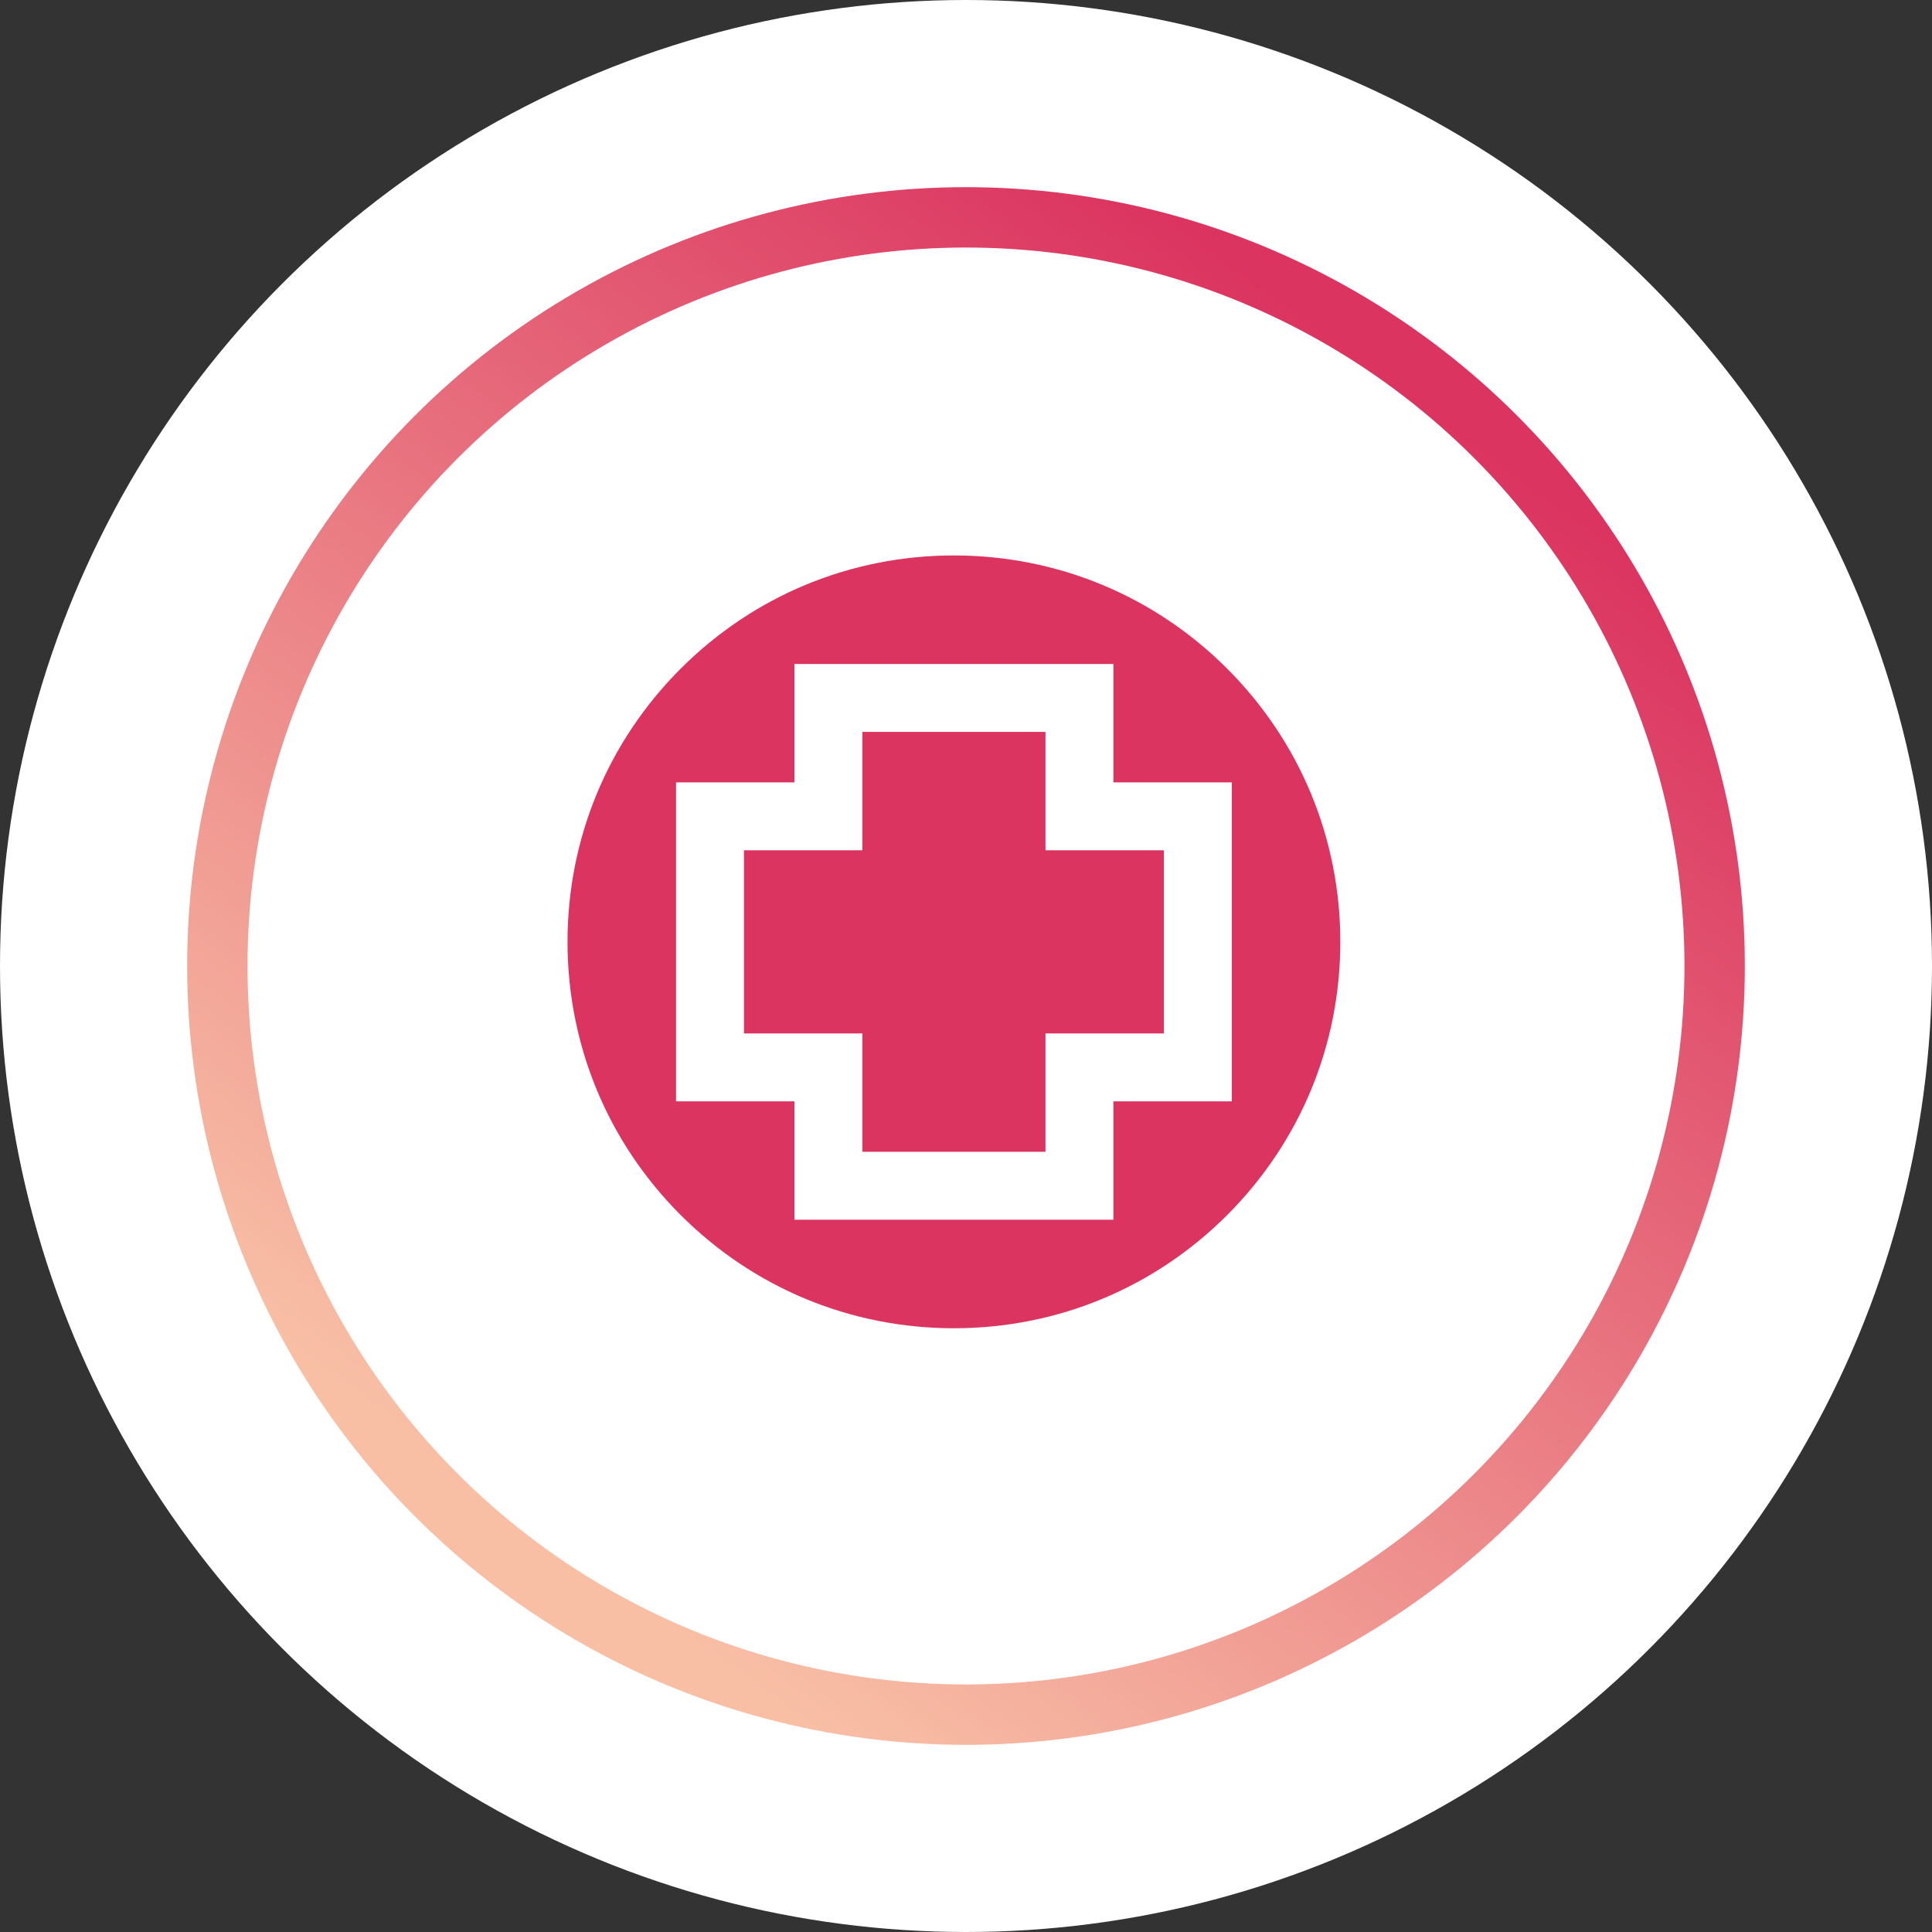
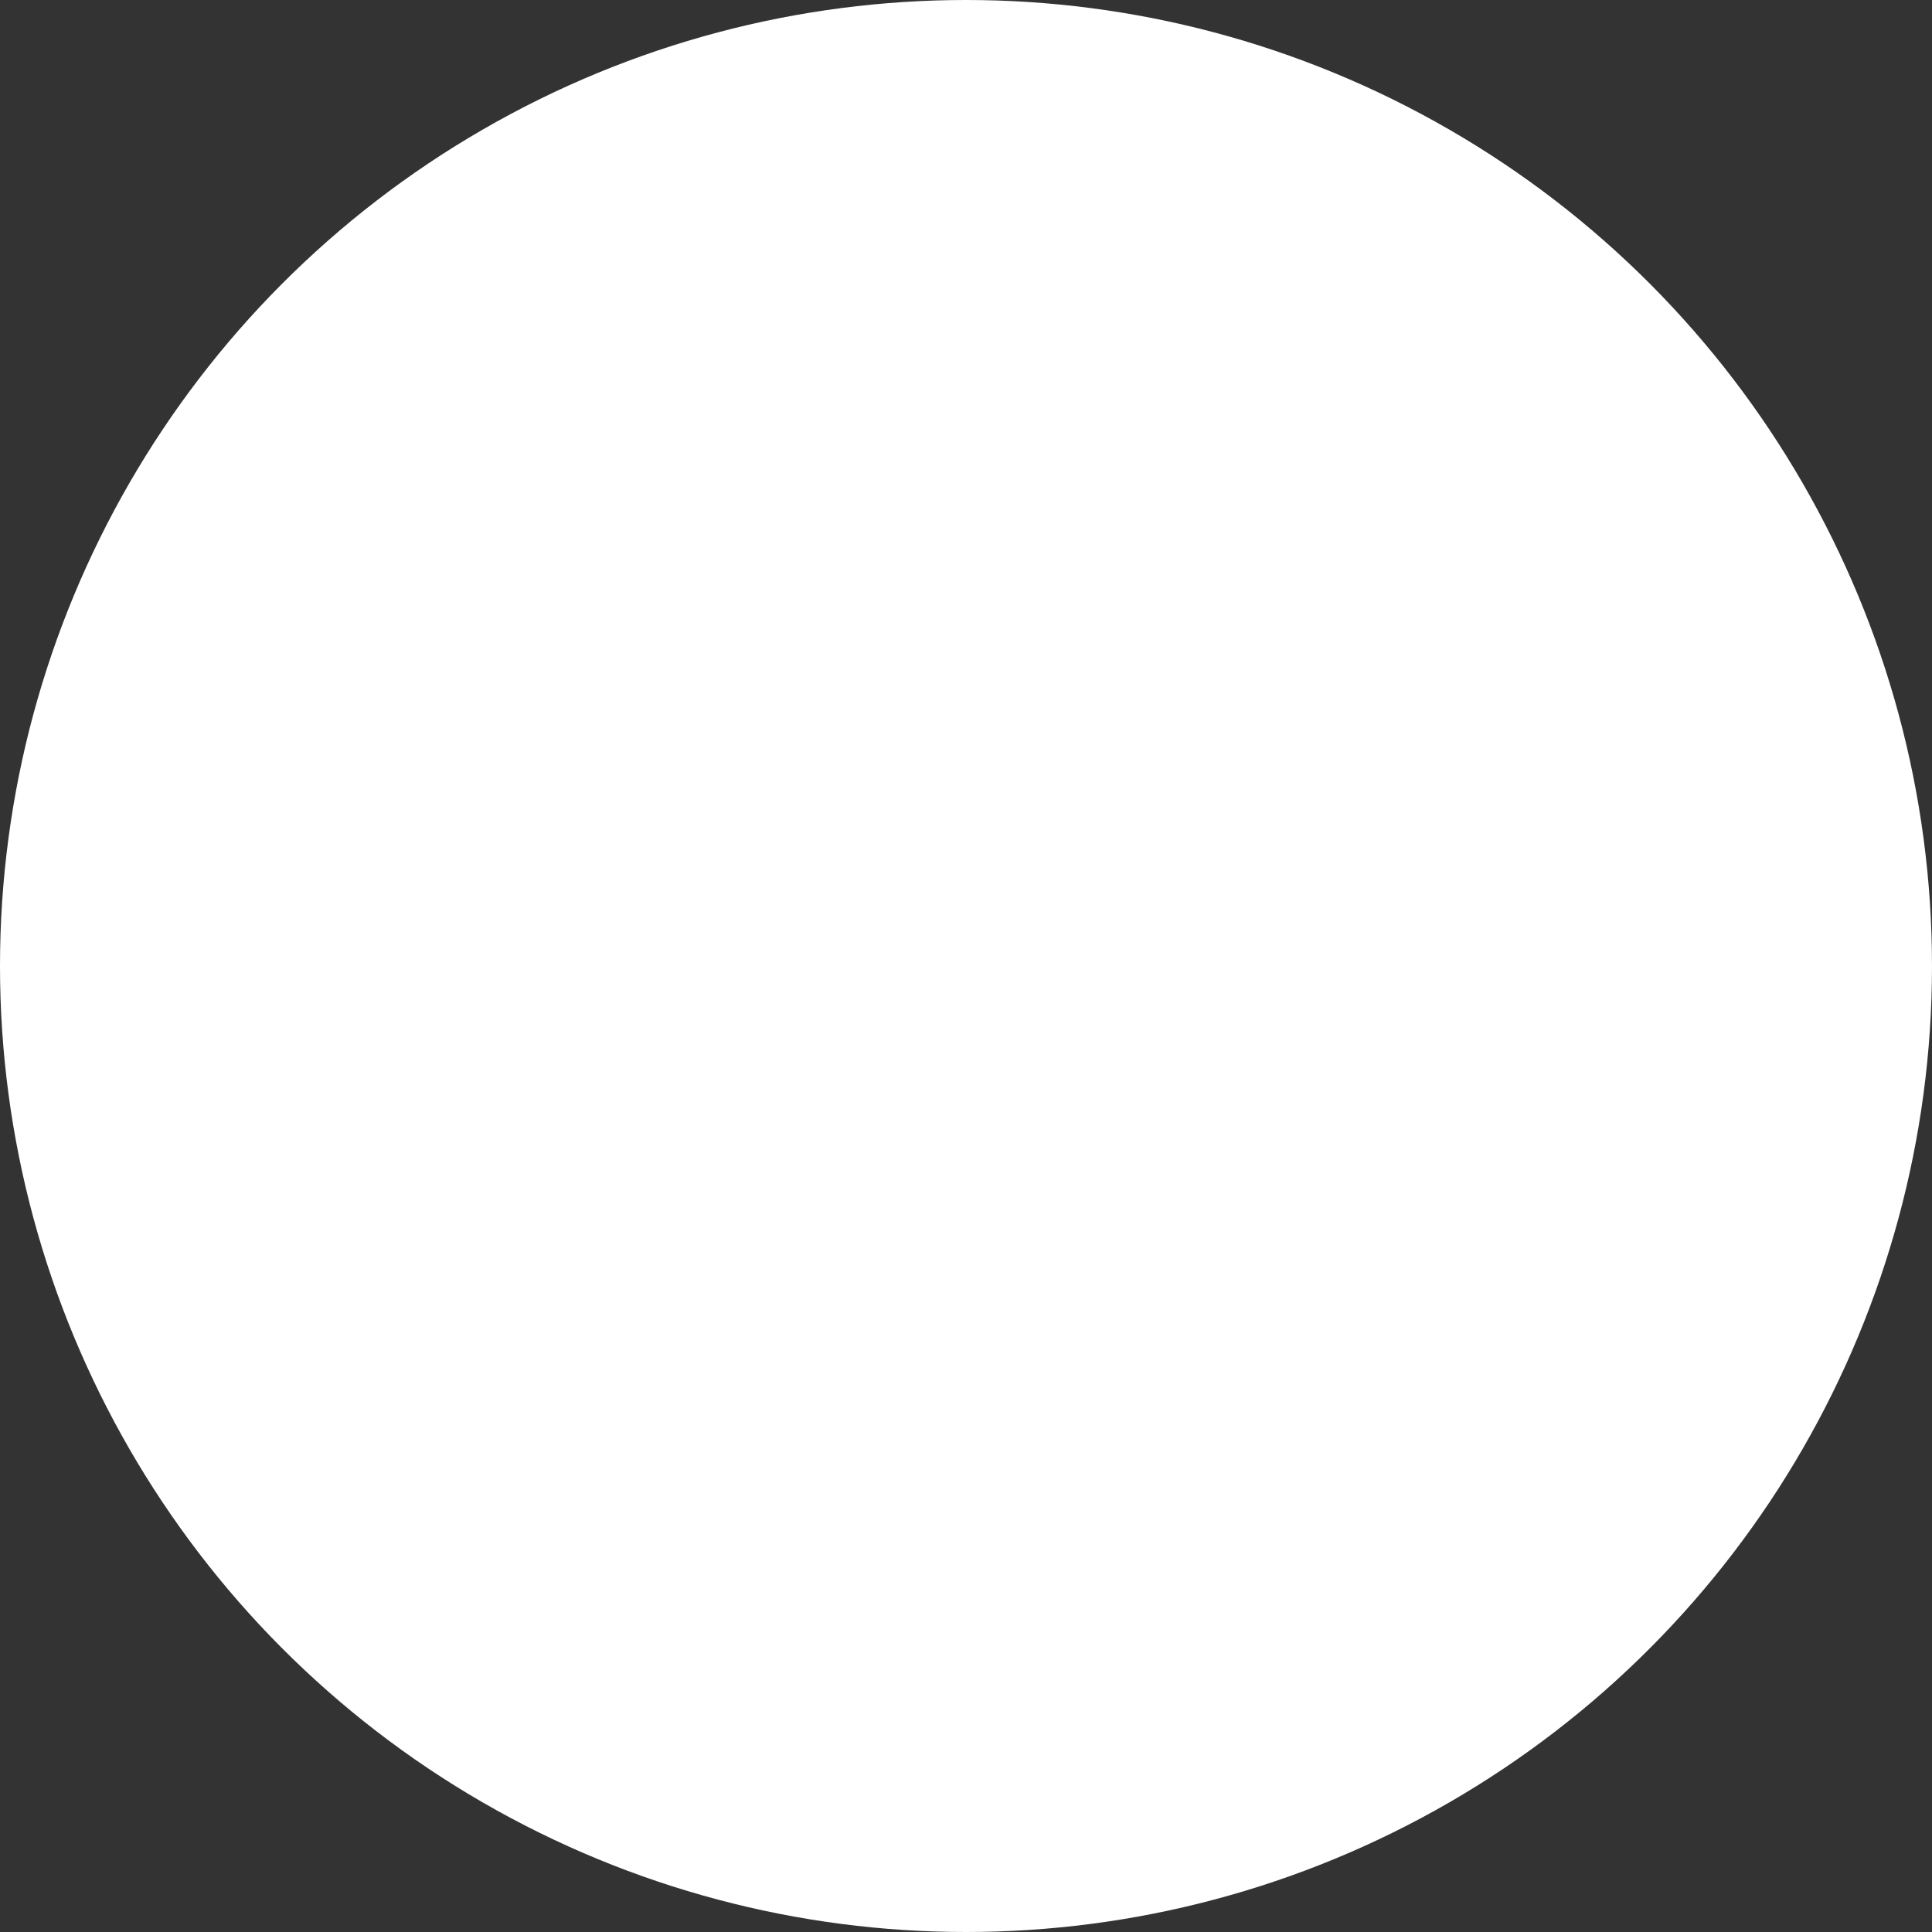
<svg xmlns="http://www.w3.org/2000/svg" width="160px" height="160px" viewBox="0 0 160 160">
  <rect x="0" y="0" width="160" height="160" fill="#333333" stroke="none" />
  <title>farma</title>
  <defs>
    <linearGradient x1="80.294%" y1="11.901%" x2="23.4%" y2="89.278%" id="linearGradient-1">
      <stop stop-color="#DB3460" offset="0%" />
      <stop stop-color="#F8BFA5" offset="100%" />
    </linearGradient>
  </defs>
  <g id="1-Home" stroke="none" stroke-width="1" fill="none" fill-rule="evenodd">
    <g transform="translate(-1447, -9307)" id="farma">
      <g transform="translate(1447, 9307)">
        <circle id="Oval-Copy" fill="#FFFFFF" cx="80" cy="80" r="80" />
-         <circle id="Oval-Copy" stroke="url(#linearGradient-1)" stroke-width="5" cx="80" cy="80" r="62" />
        <g id="icons/food-and-restaurant" transform="translate(47, 46)" fill="#DB3460">
-           <path d="M32,0 C40.547,0 48.583,3.329 54.627,9.373 C60.671,15.417 64,23.453 64,32 C64,40.548 60.671,48.584 54.627,54.627 C48.583,60.672 40.547,64 32,64 C23.453,64 15.417,60.672 9.373,54.627 C3.329,48.583 -6.66664093e-08,40.547 -6.66664093e-08,32 C-6.66664093e-08,23.453 3.329,15.417 9.373,9.373 C15.417,3.329 23.453,0 32,0 Z M45.208,8.988 L18.792,8.988 L18.792,18.792 L8.988,18.792 L8.988,45.208 L18.792,45.208 L18.792,55.012 L45.208,55.012 L45.208,45.208 L55.012,45.208 L55.012,18.792 L45.208,18.792 L45.208,8.988 Z M39.583,14.613 L39.583,24.418 L49.387,24.418 L49.387,39.583 L39.583,39.583 L39.583,49.387 L24.418,49.387 L24.418,39.583 L14.613,39.583 L14.613,24.418 L24.418,24.418 L24.418,14.613 L39.583,14.613 Z" id="Combined-Shape" />
-         </g>
+           </g>
      </g>
    </g>
  </g>
</svg>